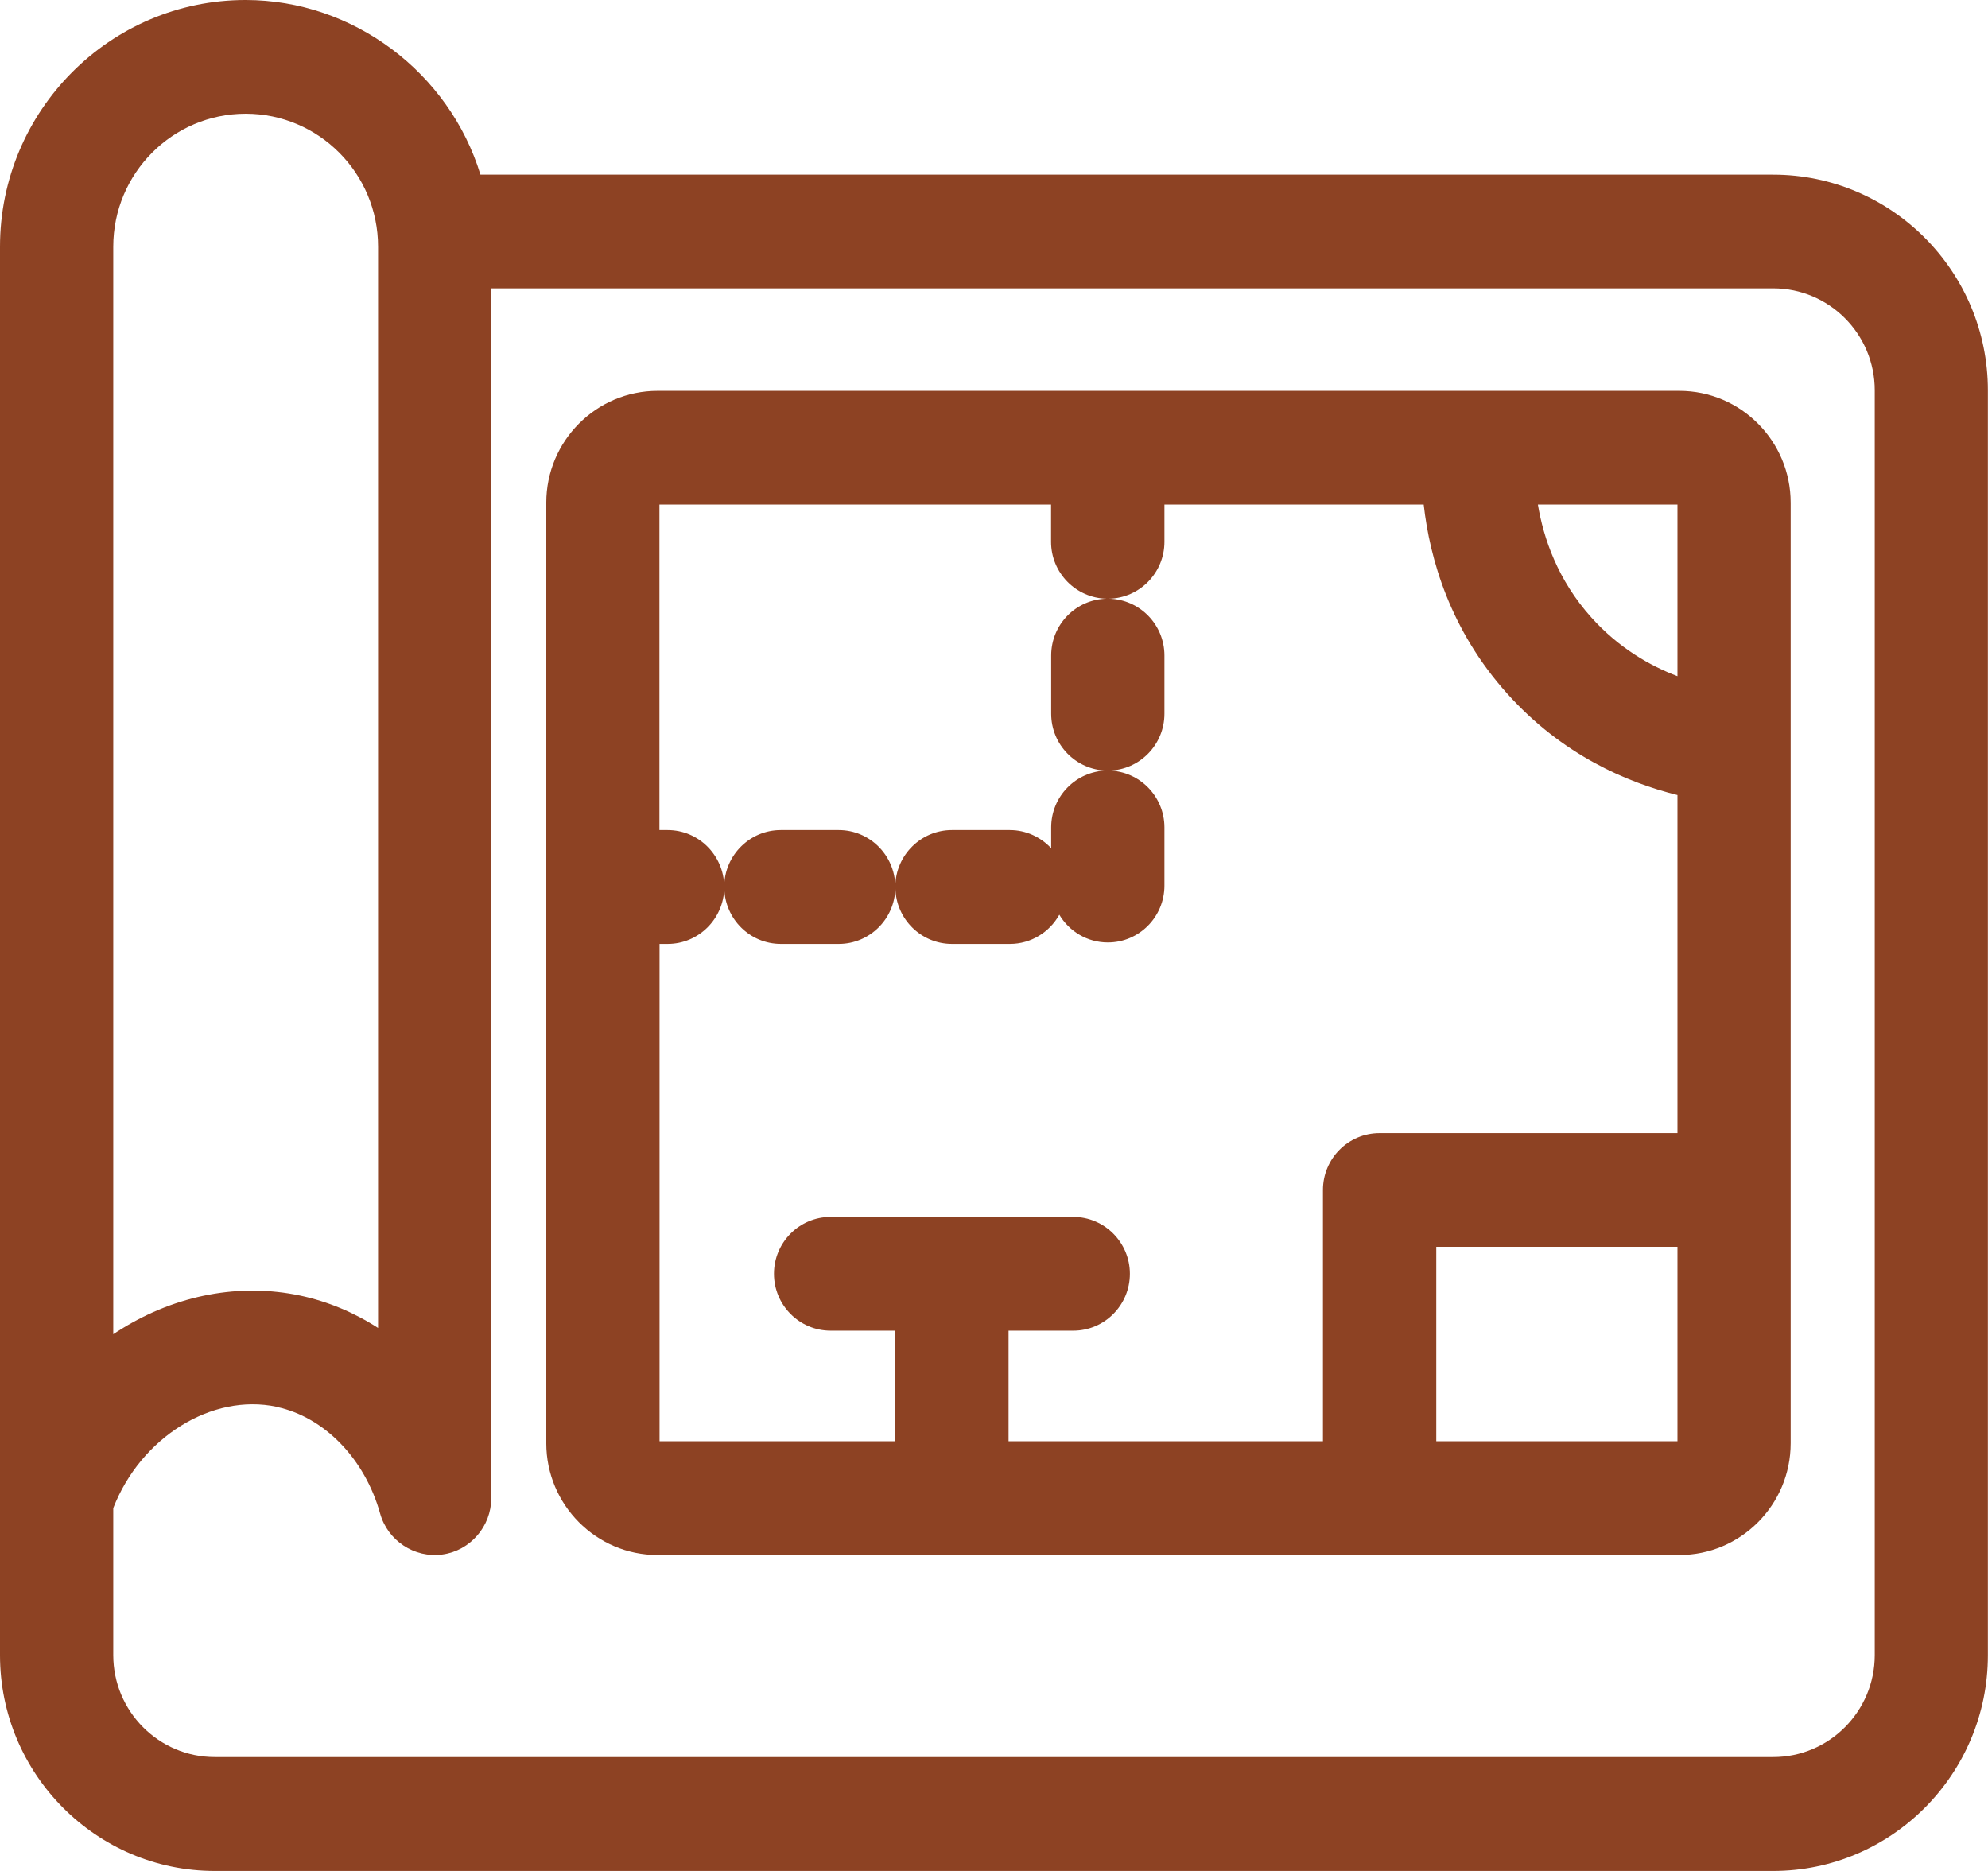
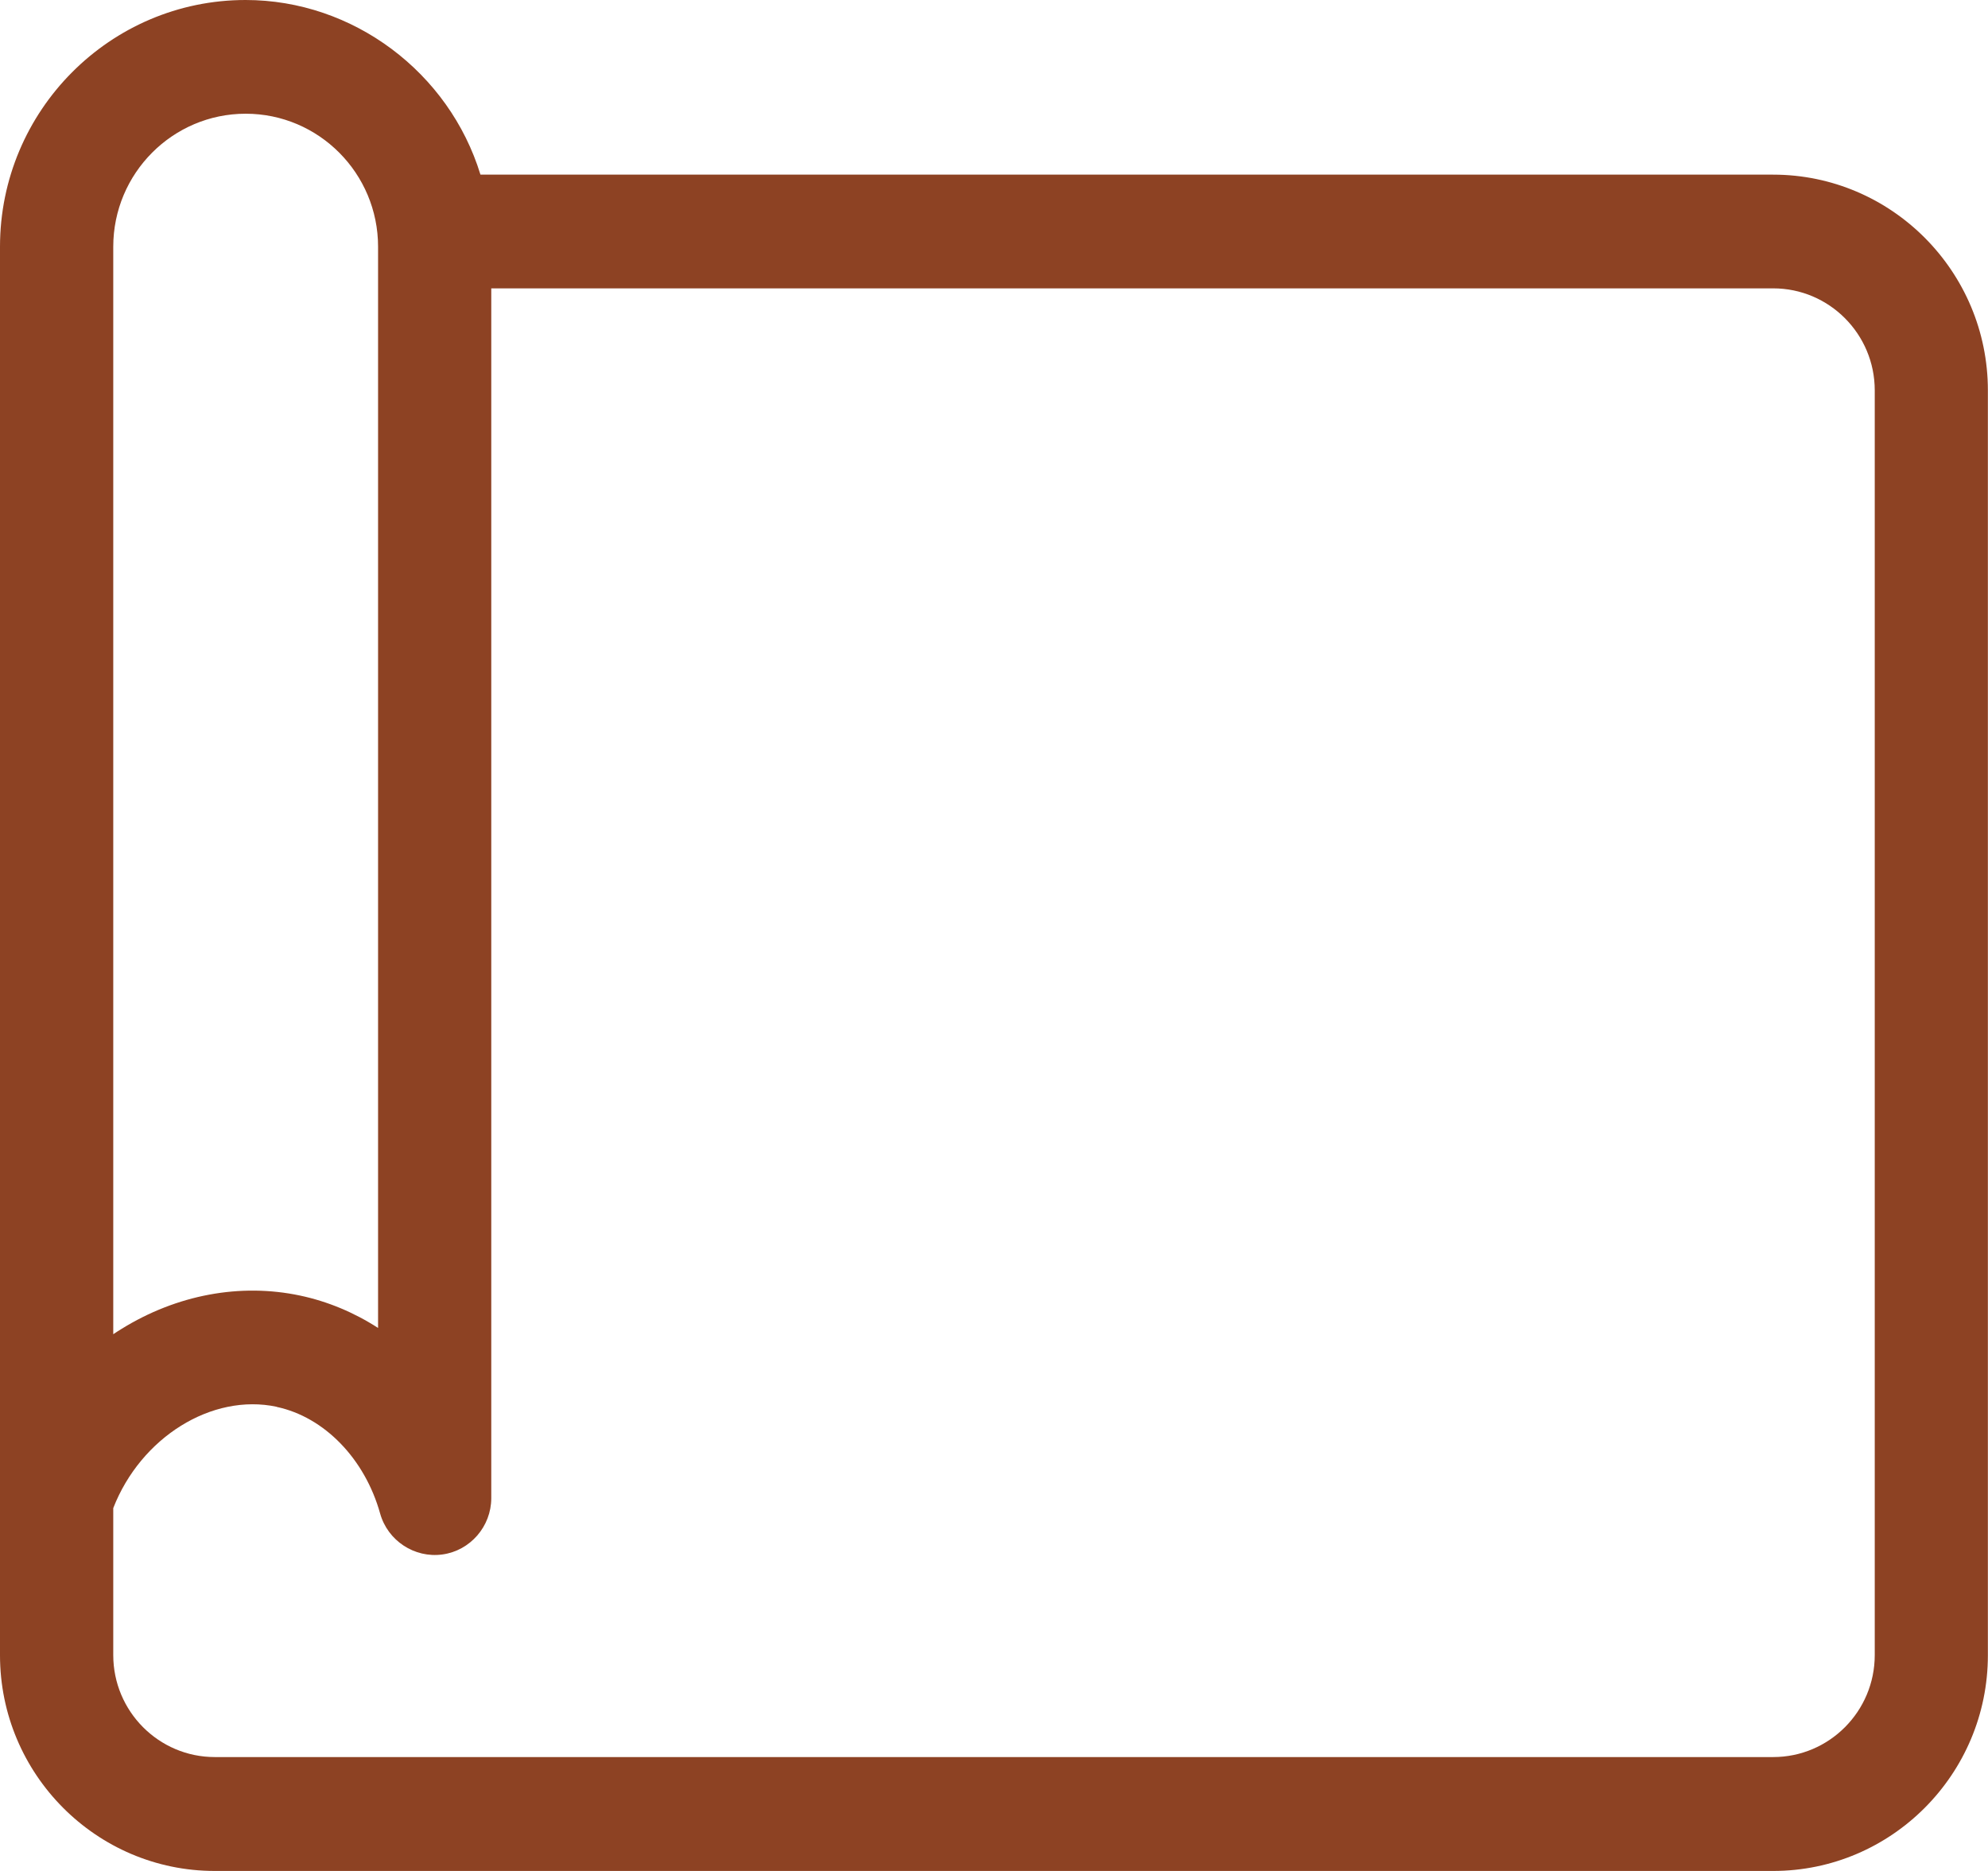
<svg xmlns="http://www.w3.org/2000/svg" width="34" height="32" viewBox="0 0 34 32" fill="none">
  <g clip-path="url(#clip0_1998_17)">
-     <path d="M3.673 32H30.325C32.35 32 33.998 30.344 33.998 28.31V6.677C33.998 4.643 32.35 2.987 30.325 2.987H8.217C7.682 1.239 6.041 0 4.2 0C1.884 0 0 1.893 0 4.22V28.31C0 30.344 1.648 32 3.673 32ZM4.732 24.063C5.547 24.236 6.24 24.951 6.501 25.886C6.631 26.351 7.089 26.653 7.566 26.587C8.043 26.522 8.402 26.106 8.402 25.624V4.932H30.327C31.284 4.932 32.063 5.714 32.063 6.676V28.308C32.063 29.27 31.284 30.052 30.327 30.052H3.673C2.716 30.052 1.937 29.27 1.937 28.308V25.794C2.408 24.585 3.623 23.825 4.732 24.061V24.063ZM6.465 22.712C6.054 22.447 5.604 22.259 5.133 22.159C4.109 21.942 3.023 22.144 2.077 22.73C2.03 22.759 1.984 22.788 1.937 22.82V4.22C1.937 2.966 2.952 1.945 4.202 1.945C5.451 1.945 6.466 2.964 6.466 4.22V22.71L6.465 22.712Z" fill="#8D4223" />
-     <path d="M11.246 26.596H28.721C29.771 26.596 30.625 25.738 30.625 24.684V8.598C30.625 7.543 29.771 6.685 28.721 6.685H11.246C10.197 6.685 9.343 7.543 9.343 8.598V24.684C9.343 25.738 10.197 26.596 11.246 26.596ZM18.927 10.24C18.402 10.25 17.978 10.681 17.978 11.212V12.207C17.978 12.737 18.402 13.169 18.927 13.18C18.402 13.19 17.978 13.621 17.978 14.152V14.508C17.8 14.318 17.549 14.197 17.27 14.197H16.28C15.753 14.197 15.322 14.624 15.312 15.152C15.301 14.624 14.873 14.197 14.344 14.197H13.353C12.826 14.197 12.396 14.624 12.386 15.152C12.375 14.624 11.946 14.197 11.418 14.197H11.278V8.63H17.976V9.267C17.976 9.797 18.4 10.229 18.926 10.24H18.927ZM12.387 15.19C12.398 15.718 12.826 16.144 13.355 16.144H14.345C14.873 16.144 15.303 15.718 15.313 15.19C15.324 15.718 15.753 16.144 16.281 16.144H17.272C17.634 16.144 17.95 15.943 18.117 15.645C18.287 15.929 18.594 16.119 18.947 16.119C19.482 16.119 19.915 15.683 19.915 15.147V14.152C19.915 13.622 19.491 13.19 18.965 13.18C19.491 13.169 19.915 12.738 19.915 12.207V11.212C19.915 10.682 19.491 10.25 18.965 10.24C19.491 10.229 19.915 9.798 19.915 9.267V8.63H24.349C24.453 9.558 24.8 10.775 25.777 11.863C26.72 12.915 27.834 13.386 28.689 13.598V19.381H23.594C23.059 19.381 22.626 19.817 22.626 20.353V24.65H17.249V22.759H18.356C18.891 22.759 19.324 22.322 19.324 21.786C19.324 21.251 18.89 20.814 18.356 20.814H14.205C13.67 20.814 13.237 21.251 13.237 21.786C13.237 22.322 13.671 22.759 14.205 22.759H15.312V24.65H11.28V16.144H11.419C11.946 16.144 12.376 15.718 12.387 15.19ZM26.302 8.63H28.689V11.565C28.226 11.39 27.687 11.086 27.216 10.561C26.642 9.922 26.398 9.209 26.302 8.63ZM28.689 21.325V24.65H24.564V21.325H28.689Z" fill="#8D4223" />
+     <path d="M3.673 32H30.325C32.35 32 33.998 30.344 33.998 28.31V6.677C33.998 4.643 32.35 2.987 30.325 2.987H8.217C7.682 1.239 6.041 0 4.2 0C1.884 0 0 1.893 0 4.22V28.31C0 30.344 1.648 32 3.673 32M4.732 24.063C5.547 24.236 6.24 24.951 6.501 25.886C6.631 26.351 7.089 26.653 7.566 26.587C8.043 26.522 8.402 26.106 8.402 25.624V4.932H30.327C31.284 4.932 32.063 5.714 32.063 6.676V28.308C32.063 29.27 31.284 30.052 30.327 30.052H3.673C2.716 30.052 1.937 29.27 1.937 28.308V25.794C2.408 24.585 3.623 23.825 4.732 24.061V24.063ZM6.465 22.712C6.054 22.447 5.604 22.259 5.133 22.159C4.109 21.942 3.023 22.144 2.077 22.73C2.03 22.759 1.984 22.788 1.937 22.82V4.22C1.937 2.966 2.952 1.945 4.202 1.945C5.451 1.945 6.466 2.964 6.466 4.22V22.71L6.465 22.712Z" fill="#8D4223" />
  </g>
  <defs>
    <clipPath id="clip0_1998_17">
      <rect width="34" height="32" fill="white" />
    </clipPath>
  </defs>
</svg>